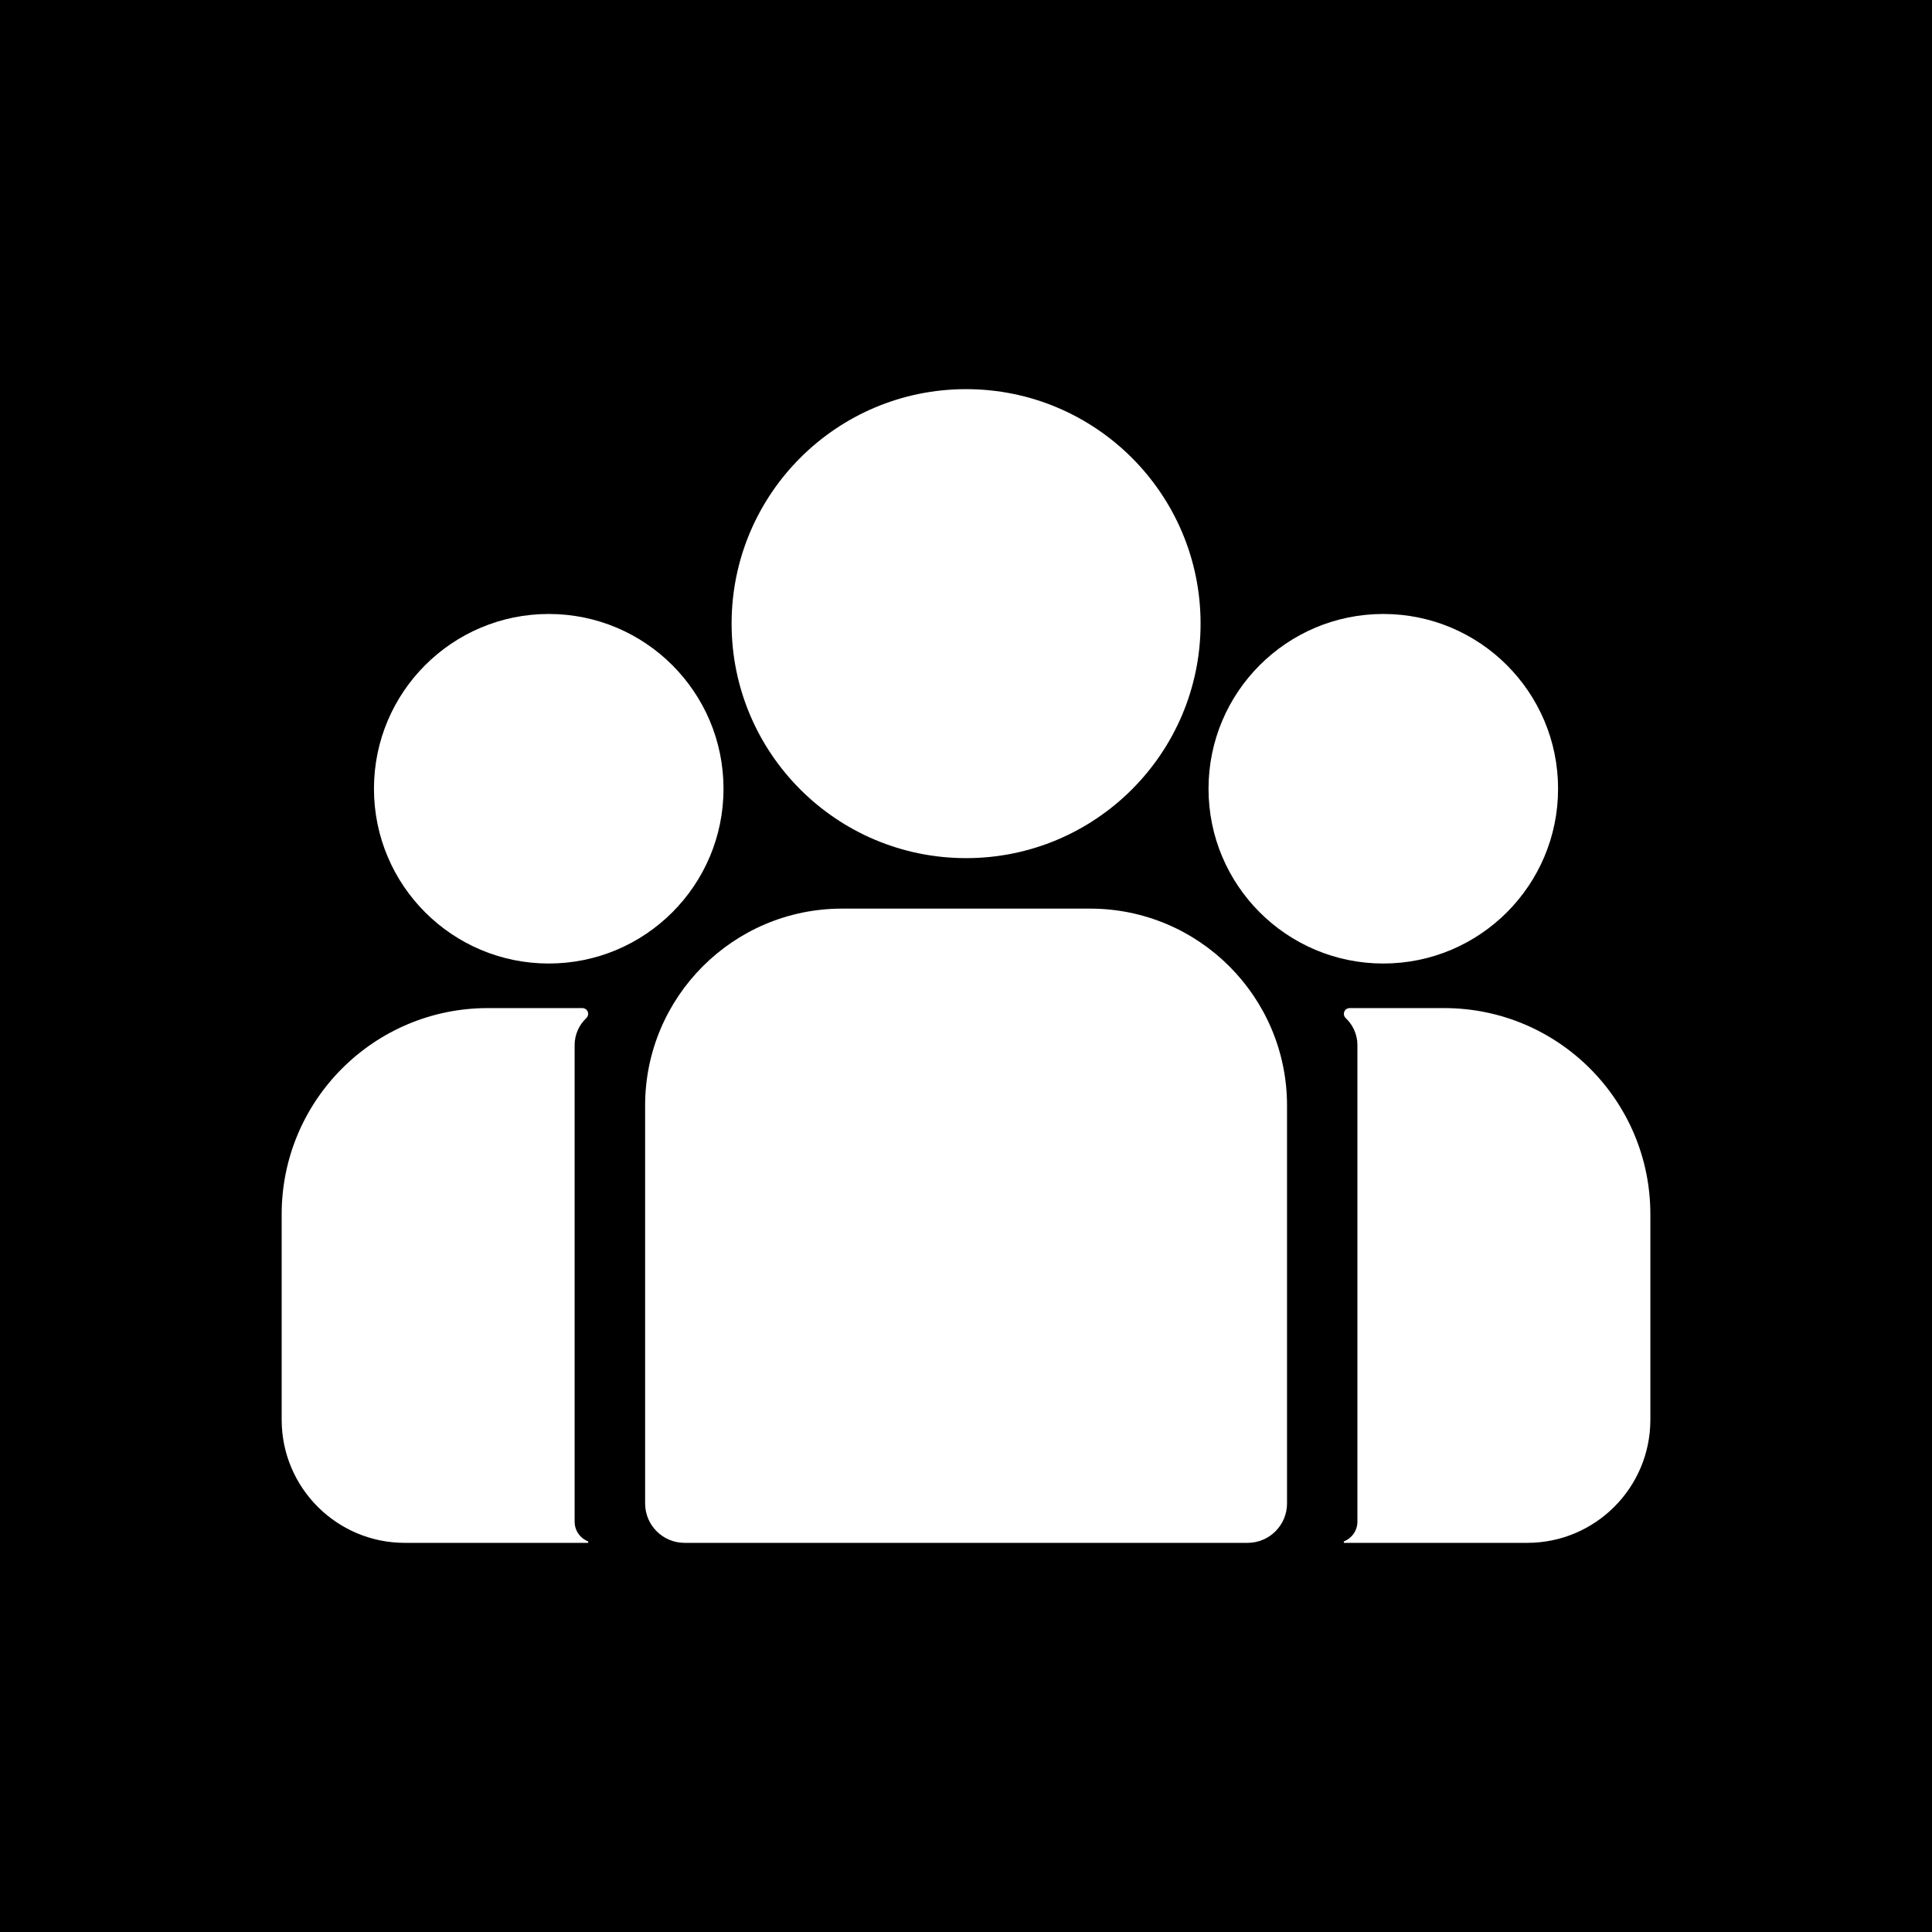
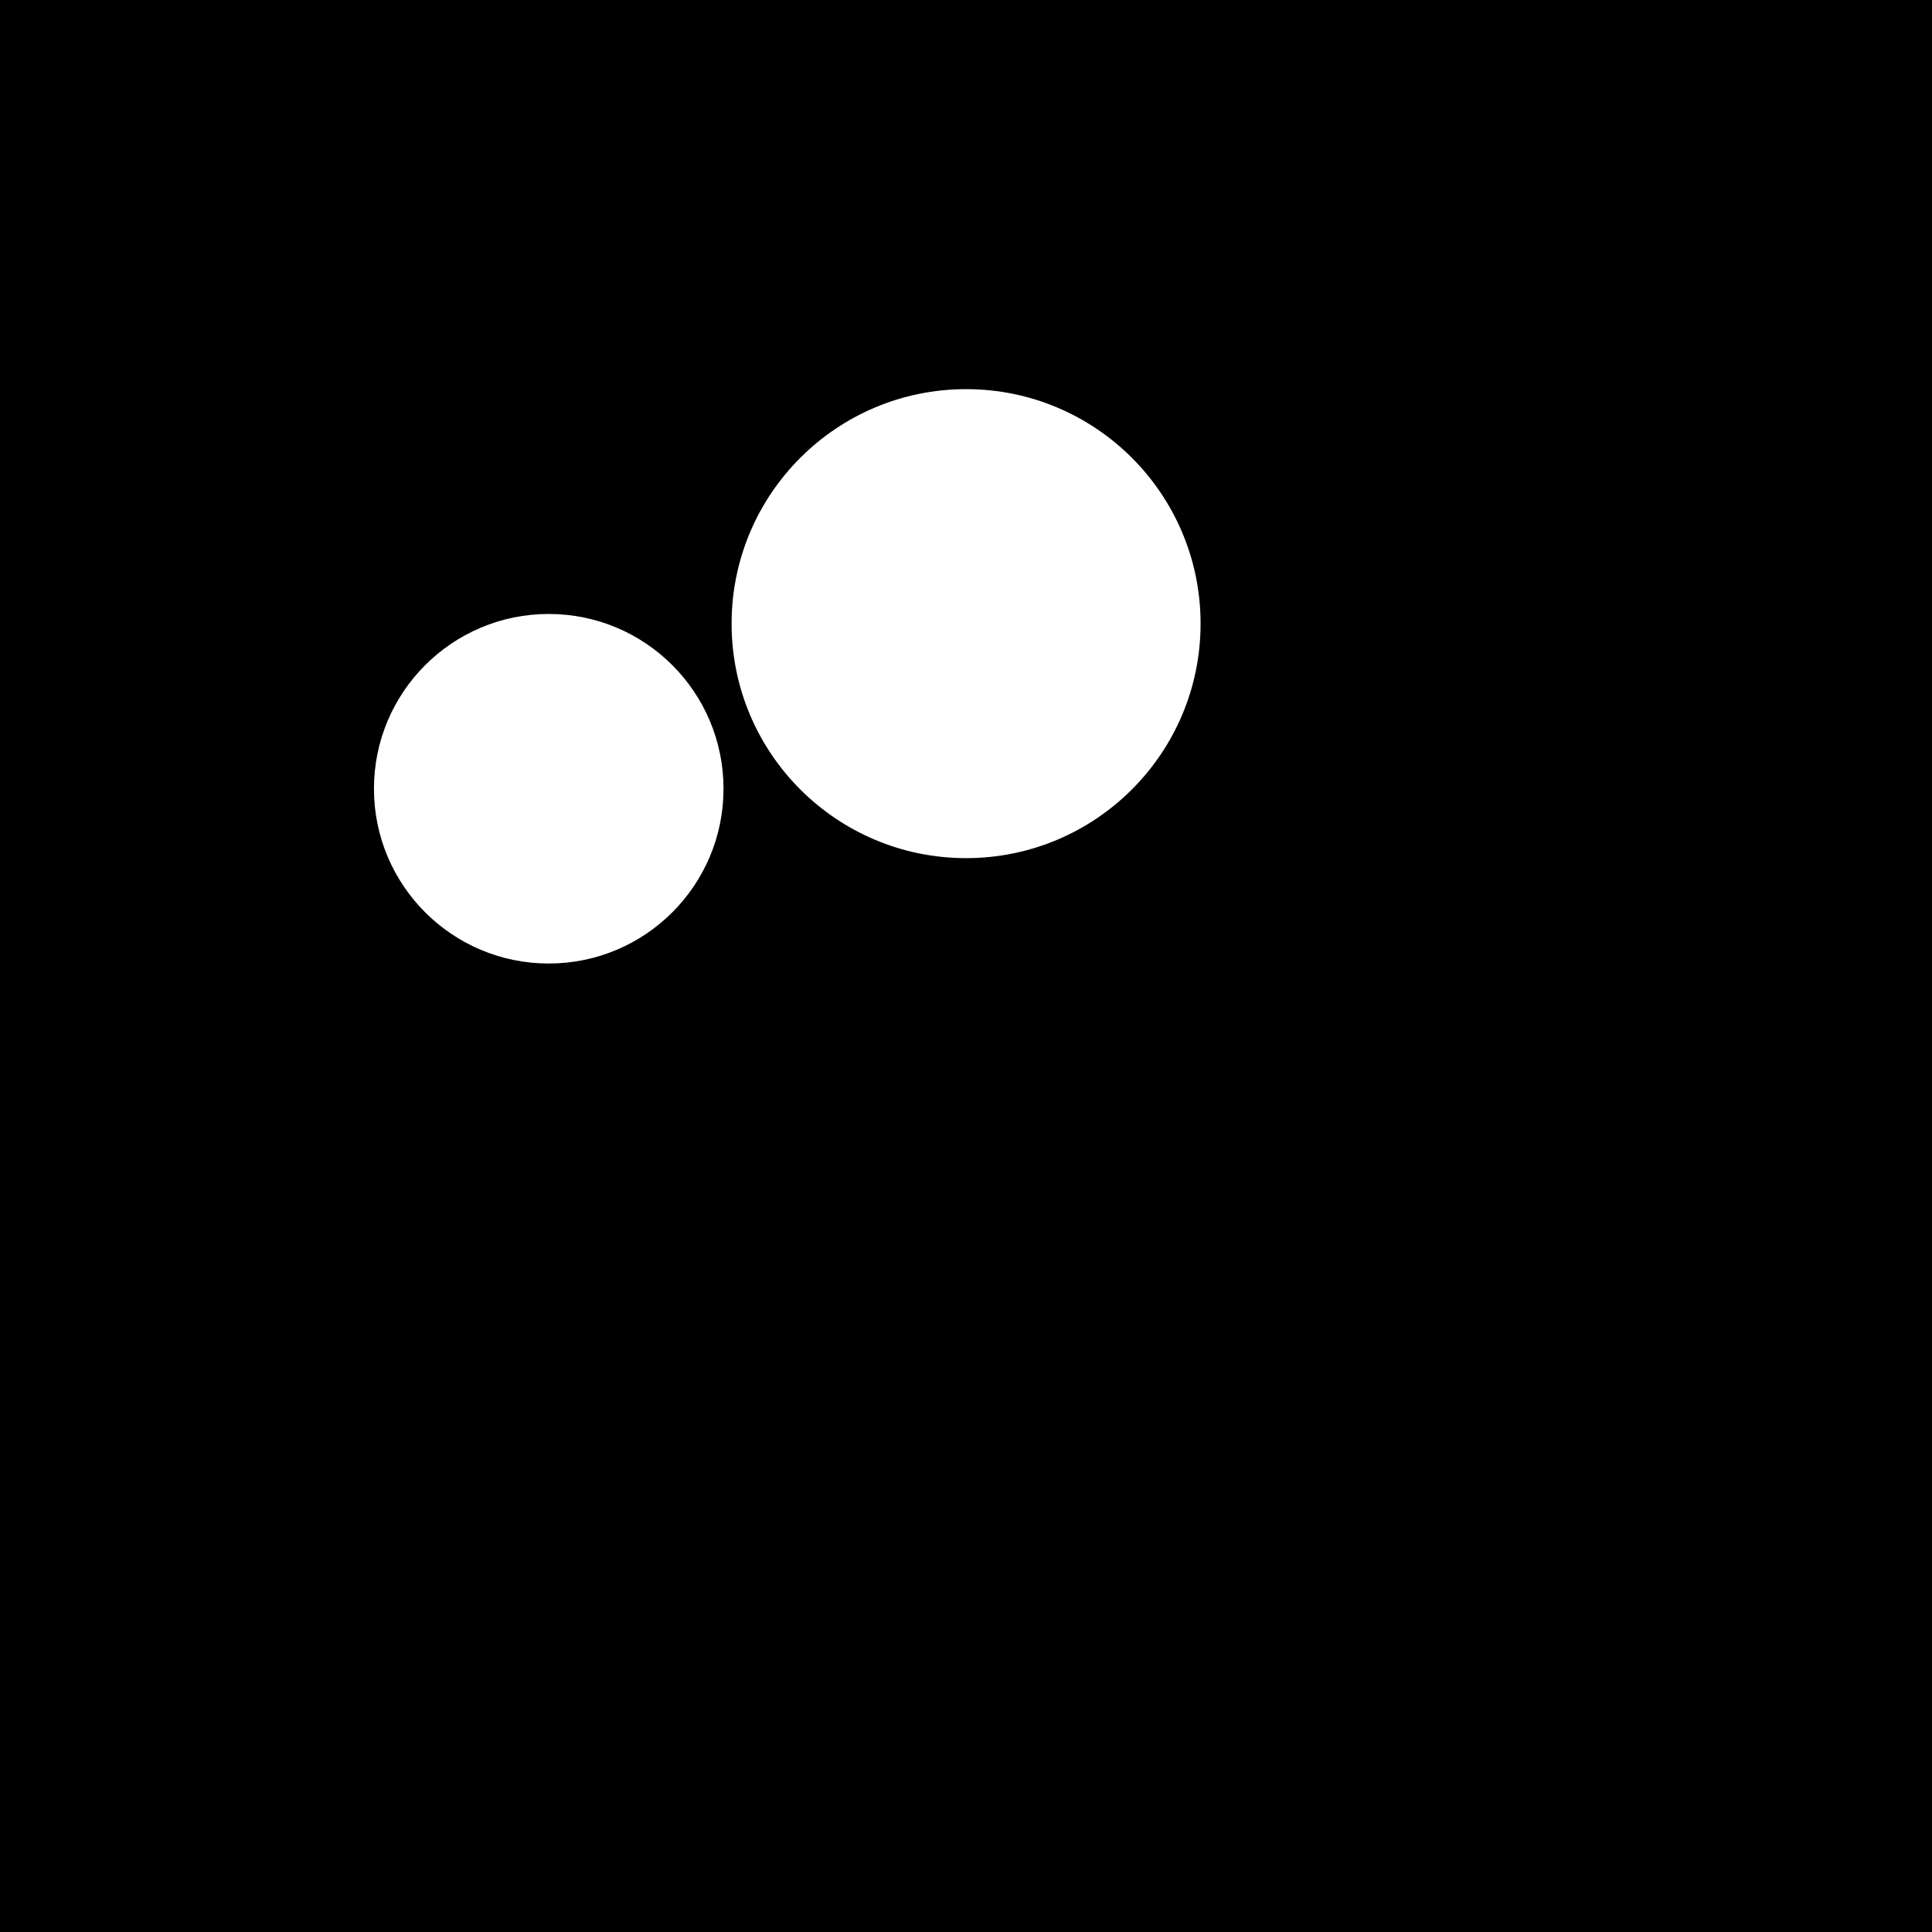
<svg xmlns="http://www.w3.org/2000/svg" id="Layer_2" data-name="Layer 2" width="525.41" height="525.41" viewBox="0 0 525.41 525.41">
  <g id="Layer_1-2" data-name="Layer 1">
    <rect width="525.41" height="525.41" />
    <g>
      <circle cx="262.73" cy="169.6" r="63.77" fill="#fff" />
      <circle cx="149.23" cy="214.5" r="47.53" fill="#fff" />
-       <path d="M229,247.1h67.46c29.55,0,53.55,23.99,53.55,53.55v108.21c0,5.91-4.8,10.72-10.72,10.72h-153.13c-5.91,0-10.72-4.8-10.72-10.72v-108.21c0-29.55,23.99-53.55,53.55-53.55Z" fill="#fff" />
-       <path d="M156.27,413.81v-129.59c0-2.88,1.21-5.48,3.15-7.32.33-.31.53-.73.53-1.18h0c0-.87-.7-1.57-1.57-1.57h-25.7c-30.97,0-56.08,25.11-56.08,56.08v55.87c0,18.49,14.99,33.48,33.48,33.48h49.88v-.39c-2.16-.84-3.69-2.92-3.69-5.38Z" fill="#fff" />
-       <circle cx="376.19" cy="214.5" r="47.53" fill="#fff" />
-       <path d="M369.15,413.81v-129.59c0-2.88-1.21-5.48-3.15-7.32-.33-.31-.53-.73-.53-1.18h0c0-.87.7-1.57,1.57-1.57h25.7c30.97,0,56.08,25.11,56.08,56.08v55.87c0,18.49-14.99,33.48-33.48,33.48h-49.88v-.39c2.16-.84,3.69-2.92,3.69-5.38Z" fill="#fff" />
    </g>
  </g>
</svg>